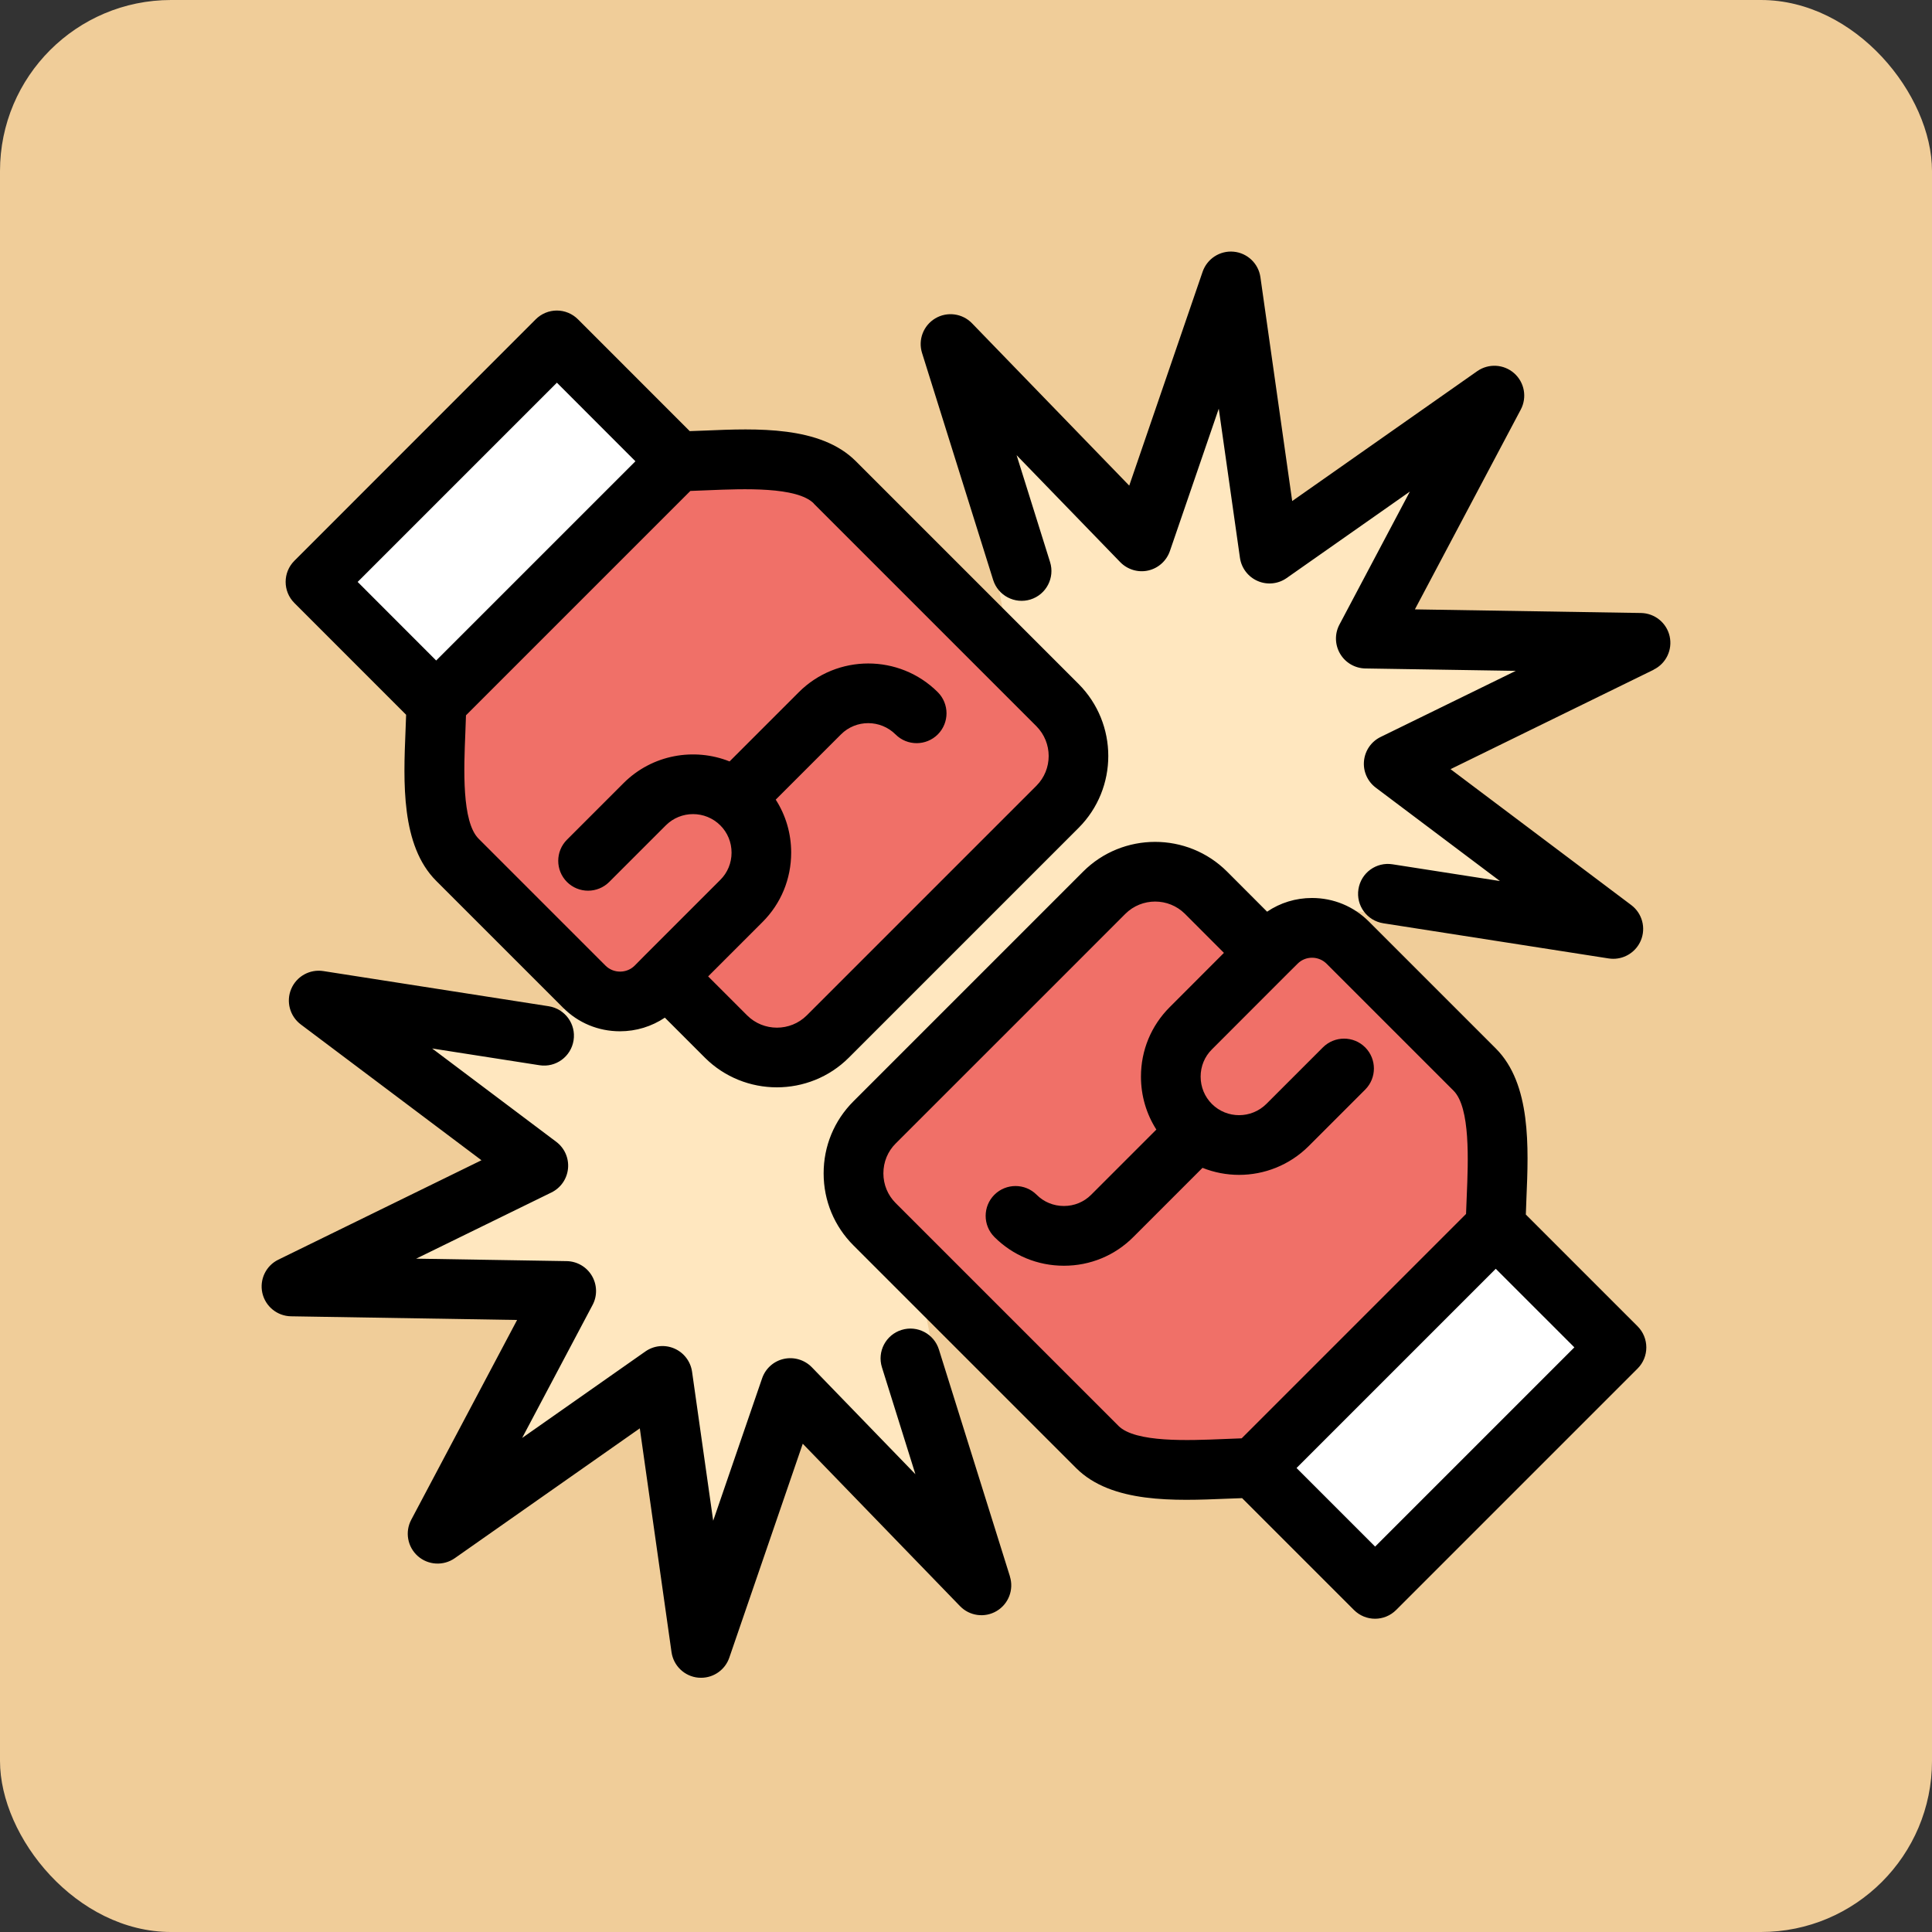
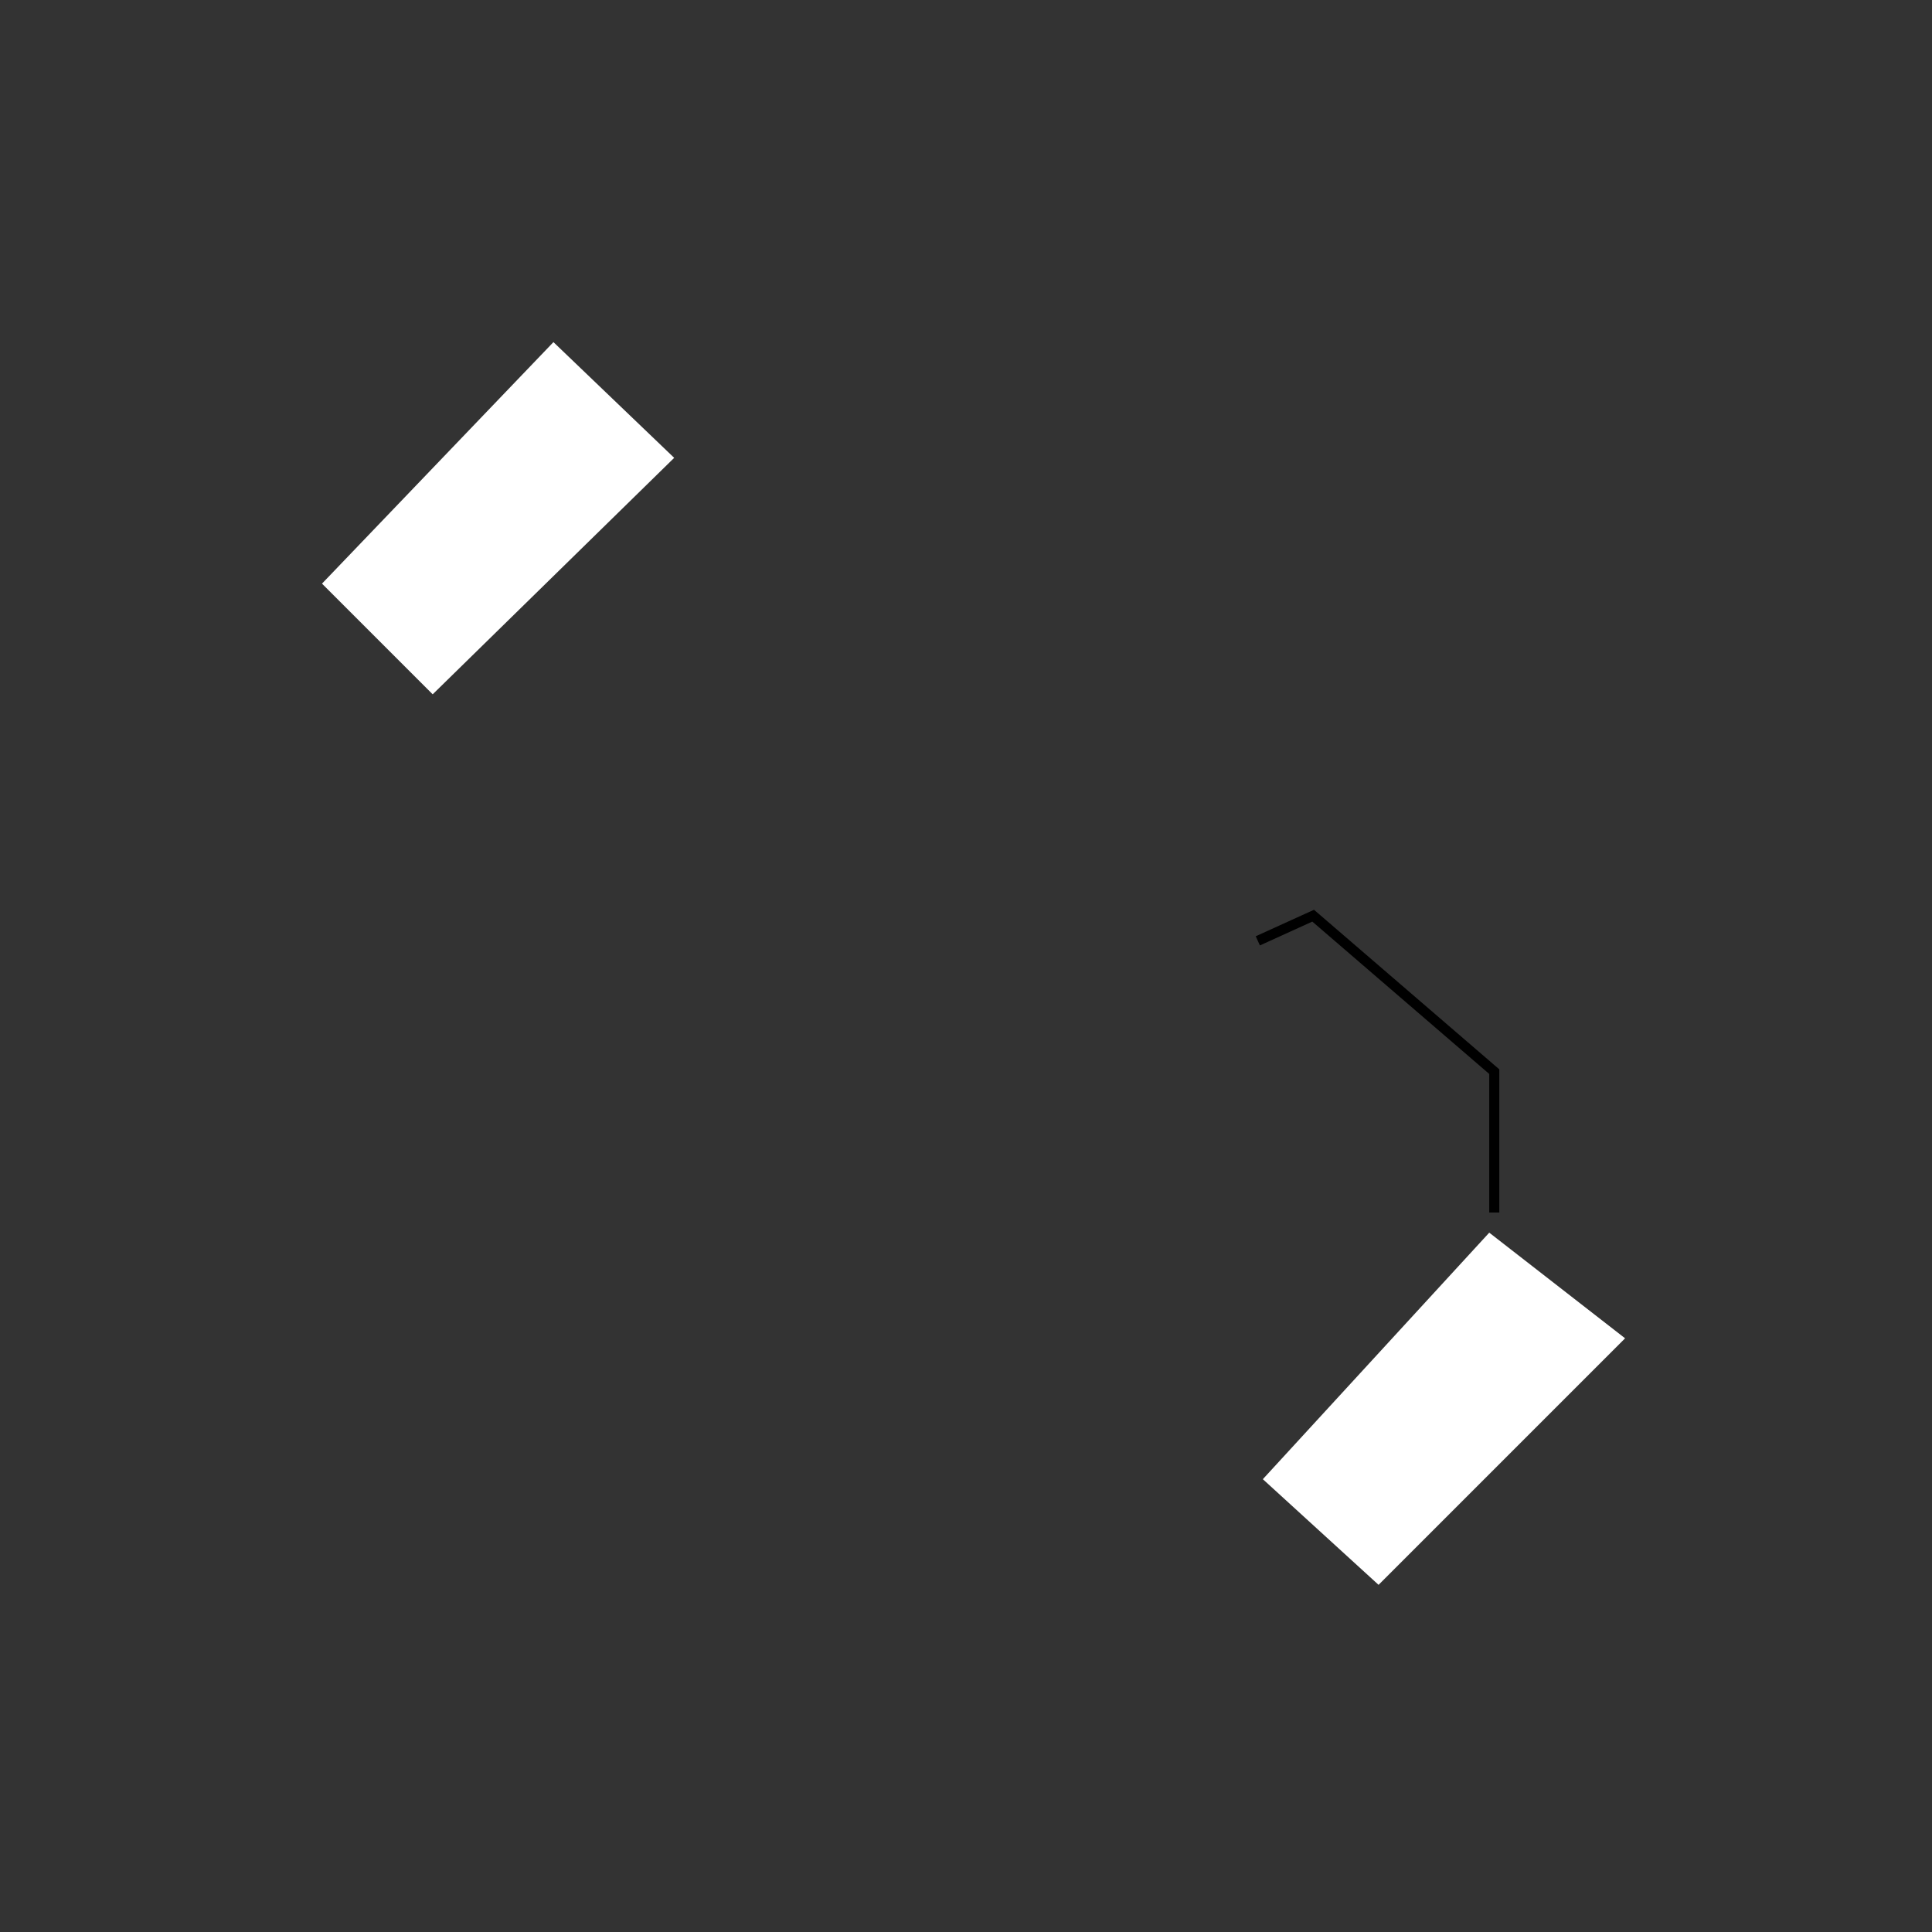
<svg xmlns="http://www.w3.org/2000/svg" width="192" height="192" viewBox="0 0 192 192" fill="none">
  <rect x="0" y="0" width="192" height="192" fill="#333333" stroke="none" />
-   <rect width="192" height="192" rx="17" fill="#F0CD99" />
-   <path d="M160.5 94L134.5 90.5L91 125.5L97.5 158.5L78 137L69.5 163.5L65 137L43.5 152.5L55 128.5L30 127L52 116.5L32 99.5L54 102L100 62.5L95 35L114 52L123 29L127 54.5L148.5 39.5L135.5 62.5L163 64.5L140 76L160.5 94Z" fill="#FFE7BF" />
-   <path d="M130 91.5C135.5 96.5 146.7 106.6 147.5 107L149.5 119.5L126 145.5L113 146.5L91 126L84.5 115.5L113 86L124.5 93.5L130 91.5Z" fill="#F07068" />
-   <path d="M80 45.5L107 73.5L105.5 79.5L89.5 97L76 105.5L68 98.5L59.5 100L44.5 85L43.5 71L67.5 46L80 45.5Z" fill="#F07068" />
  <path d="M125.5 147L148 122.5L161.5 133L137 157.5L125.5 147Z" fill="white" />
-   <path d="M32 58L55 34L67 45.5L43 69L32 58Z" fill="white" />
-   <path d="M151.636 120.688C151.654 120.188 151.677 119.653 151.694 119.107C151.909 114.03 152.177 107.716 148.647 104.191L136.035 91.579C134.529 90.073 132.523 89.241 130.389 89.241H130.377C128.766 89.241 127.225 89.718 125.923 90.602L121.946 86.619C117.997 82.676 111.572 82.682 107.635 86.624L100.71 93.55C95.29 98.969 89.365 104.9 84.812 109.448C82.898 111.361 81.846 113.908 81.852 116.618C81.852 119.321 82.91 121.862 84.812 123.764L106.943 145.895C110.466 149.419 116.781 149.151 121.858 148.942C122.405 148.919 122.94 148.895 123.44 148.884L134.552 159.996C135.133 160.577 135.889 160.868 136.651 160.868C137.413 160.868 138.169 160.577 138.75 159.996L162.742 136.004C163.899 134.847 163.899 132.969 162.742 131.806L151.63 120.694L151.636 120.688ZM111.148 141.697L89.011 119.56C88.226 118.775 87.79 117.728 87.79 116.606C87.79 115.484 88.22 114.426 89.011 113.64C93.564 109.093 99.495 103.162 104.915 97.742L111.835 90.817C113.469 89.189 116.126 89.189 117.76 90.817L121.633 94.695L116.242 100.092C114.405 101.929 113.387 104.377 113.387 106.988C113.387 108.889 113.922 110.698 114.917 112.256L108.433 118.74C107.718 119.455 106.758 119.85 105.735 119.85H105.729C104.7 119.85 103.735 119.455 103.019 118.734C101.862 117.577 99.984 117.577 98.821 118.734C97.664 119.891 97.664 121.769 98.821 122.932C100.659 124.77 103.112 125.787 105.729 125.787H105.735C108.352 125.787 110.8 124.77 112.631 122.932L119.504 116.059C120.667 116.524 121.9 116.757 123.139 116.757C125.639 116.757 128.139 115.803 130.047 113.908L135.67 108.285C136.827 107.128 136.827 105.249 135.67 104.086C134.512 102.929 132.634 102.929 131.471 104.086L125.854 109.703C124.354 111.198 121.923 111.198 120.435 109.709C119.714 108.988 119.318 108.023 119.318 106.994C119.318 105.965 119.714 105.005 120.435 104.29L127.918 96.8L128.942 95.783L128.953 95.771C129.337 95.388 129.843 95.178 130.39 95.178C130.936 95.178 131.454 95.393 131.838 95.777L144.45 108.389C146.136 110.076 145.91 115.361 145.764 118.856C145.735 119.472 145.712 120.071 145.694 120.641L123.395 142.94C122.82 142.958 122.226 142.981 121.61 143.01C118.11 143.155 112.824 143.382 111.144 141.696L111.148 141.697ZM136.658 153.699L128.849 145.889L148.648 126.09L156.458 133.899L136.658 153.699ZM40.359 71.041C40.342 71.542 40.325 72.065 40.301 72.612C40.092 77.694 39.824 84.02 43.354 87.544L55.967 100.156C57.472 101.662 59.473 102.488 61.607 102.488C63.223 102.488 64.764 102.011 66.073 101.133L70.05 105.11C72.021 107.076 74.615 108.058 77.202 108.058C79.796 108.058 82.389 107.076 84.36 105.104L107.183 82.281C111.126 78.339 111.126 71.919 107.183 67.965L85.047 45.828C81.523 42.31 75.196 42.572 70.12 42.787C69.574 42.81 69.045 42.834 68.545 42.845L57.438 31.733C56.88 31.175 56.124 30.861 55.339 30.861C54.554 30.861 53.798 31.175 53.24 31.733L29.254 55.731C28.097 56.888 28.097 58.766 29.254 59.923L40.361 71.035L40.359 71.041ZM80.859 50.033L102.99 72.164C104.624 73.804 104.624 76.461 102.996 78.089L80.179 100.906C78.545 102.535 75.882 102.535 74.254 100.912L70.375 97.034L75.771 91.638C77.615 89.8 78.626 87.346 78.626 84.73C78.626 82.834 78.091 81.02 77.091 79.467L83.575 72.984C85.069 71.489 87.5 71.495 89 72.989C90.157 74.147 92.041 74.141 93.198 72.984C94.356 71.821 94.35 69.942 93.193 68.785C89.378 64.982 83.185 64.988 79.383 68.791L72.504 75.67C68.986 74.269 64.811 74.984 61.967 77.827L56.344 83.45C55.187 84.607 55.187 86.486 56.344 87.648C57.502 88.806 59.38 88.806 60.543 87.648L66.165 82.026C67.66 80.531 70.091 80.531 71.591 82.031C72.306 82.747 72.701 83.706 72.701 84.735C72.701 85.764 72.306 86.724 71.585 87.439L64.084 94.94C64.084 94.94 64.078 94.94 64.078 94.946L63.066 95.969C62.682 96.347 62.171 96.557 61.624 96.557C61.077 96.557 60.56 96.347 60.176 95.964L47.564 83.351C45.877 81.665 46.098 76.368 46.244 72.861C46.267 72.251 46.29 71.658 46.308 71.088L68.607 48.789C69.177 48.771 69.77 48.748 70.386 48.719C73.892 48.574 79.19 48.353 80.876 50.033L80.859 50.033ZM55.344 38.031L63.147 45.841L43.347 65.64L35.544 57.831L55.344 38.031ZM164.337 66.559L144.153 76.438L162.114 89.946C163.202 90.766 163.591 92.219 163.062 93.47C162.591 94.58 161.504 95.284 160.329 95.284C160.178 95.284 160.027 95.272 159.87 95.249L137.471 91.754C135.849 91.498 134.744 89.987 135 88.364C135.256 86.742 136.767 85.637 138.39 85.893L149.06 87.556L136.721 78.275C135.895 77.653 135.453 76.647 135.552 75.624C135.651 74.595 136.273 73.693 137.203 73.24L150.636 66.669L135.686 66.431C134.656 66.413 133.703 65.861 133.18 64.971C132.656 64.081 132.627 62.983 133.11 62.075L140.111 48.852L127.865 57.447C127.022 58.04 125.928 58.15 124.981 57.737C124.033 57.325 123.37 56.452 123.224 55.429L121.119 40.613L116.264 54.76C115.927 55.737 115.113 56.47 114.107 56.697C113.101 56.923 112.048 56.604 111.327 55.865L101.029 45.236L104.355 55.859C104.844 57.423 103.972 59.087 102.413 59.575C100.849 60.063 99.186 59.191 98.698 57.633L91.632 35.078C91.22 33.764 91.766 32.345 92.947 31.641C94.127 30.938 95.639 31.141 96.593 32.124L112.223 48.26L119.514 27.008C119.962 25.711 121.236 24.885 122.602 25.013C123.969 25.141 125.067 26.193 125.259 27.548L128.417 49.795L146.804 36.886C147.926 36.101 149.444 36.183 150.473 37.09C151.502 37.997 151.776 39.491 151.13 40.707L140.611 60.559L163.08 60.919C164.452 60.942 165.633 61.902 165.929 63.239C166.226 64.577 165.569 65.949 164.336 66.548L164.337 66.559ZM100.362 156.665C100.774 157.979 100.228 159.398 99.047 160.101C97.867 160.805 96.355 160.601 95.402 159.613L79.777 143.476L72.48 164.729C72.067 165.939 70.933 166.735 69.677 166.735C69.584 166.735 69.491 166.729 69.392 166.724C68.026 166.596 66.927 165.543 66.735 164.188L63.583 141.947L45.196 154.85C44.074 155.635 42.556 155.554 41.527 154.647C40.498 153.74 40.224 152.245 40.87 151.03L51.389 131.178L28.92 130.812C27.548 130.789 26.373 129.829 26.071 128.492C25.774 127.154 26.431 125.782 27.664 125.183L47.848 115.304L29.892 101.808C28.805 100.988 28.41 99.534 28.939 98.284C29.468 97.028 30.782 96.295 32.131 96.504L54.53 99.999C56.152 100.255 57.257 101.767 57.001 103.389C56.745 105.011 55.233 106.116 53.611 105.861L42.947 104.197L55.28 113.472C56.106 114.094 56.548 115.094 56.449 116.124C56.35 117.153 55.728 118.054 54.797 118.508L41.359 125.084L56.315 125.329C57.345 125.346 58.298 125.898 58.822 126.788C59.345 127.678 59.374 128.777 58.891 129.684L51.89 142.901L64.136 134.307C64.98 133.714 66.073 133.603 67.02 134.016C67.968 134.429 68.631 135.301 68.777 136.324L70.876 151.129L75.737 136.976C76.074 135.999 76.888 135.266 77.9 135.045C78.906 134.824 79.959 135.138 80.68 135.877L90.972 146.506L87.646 135.882C87.157 134.318 88.029 132.655 89.594 132.167C91.158 131.678 92.821 132.551 93.309 134.115L100.369 156.67L100.362 156.665Z" fill="black" />
+   <path d="M32 58L55 34L67 45.5L43 69L32 58" fill="white" />
  <path d="M148.5 120.5V106.5L130.5 91L125 93.5" stroke="black" />
</svg>